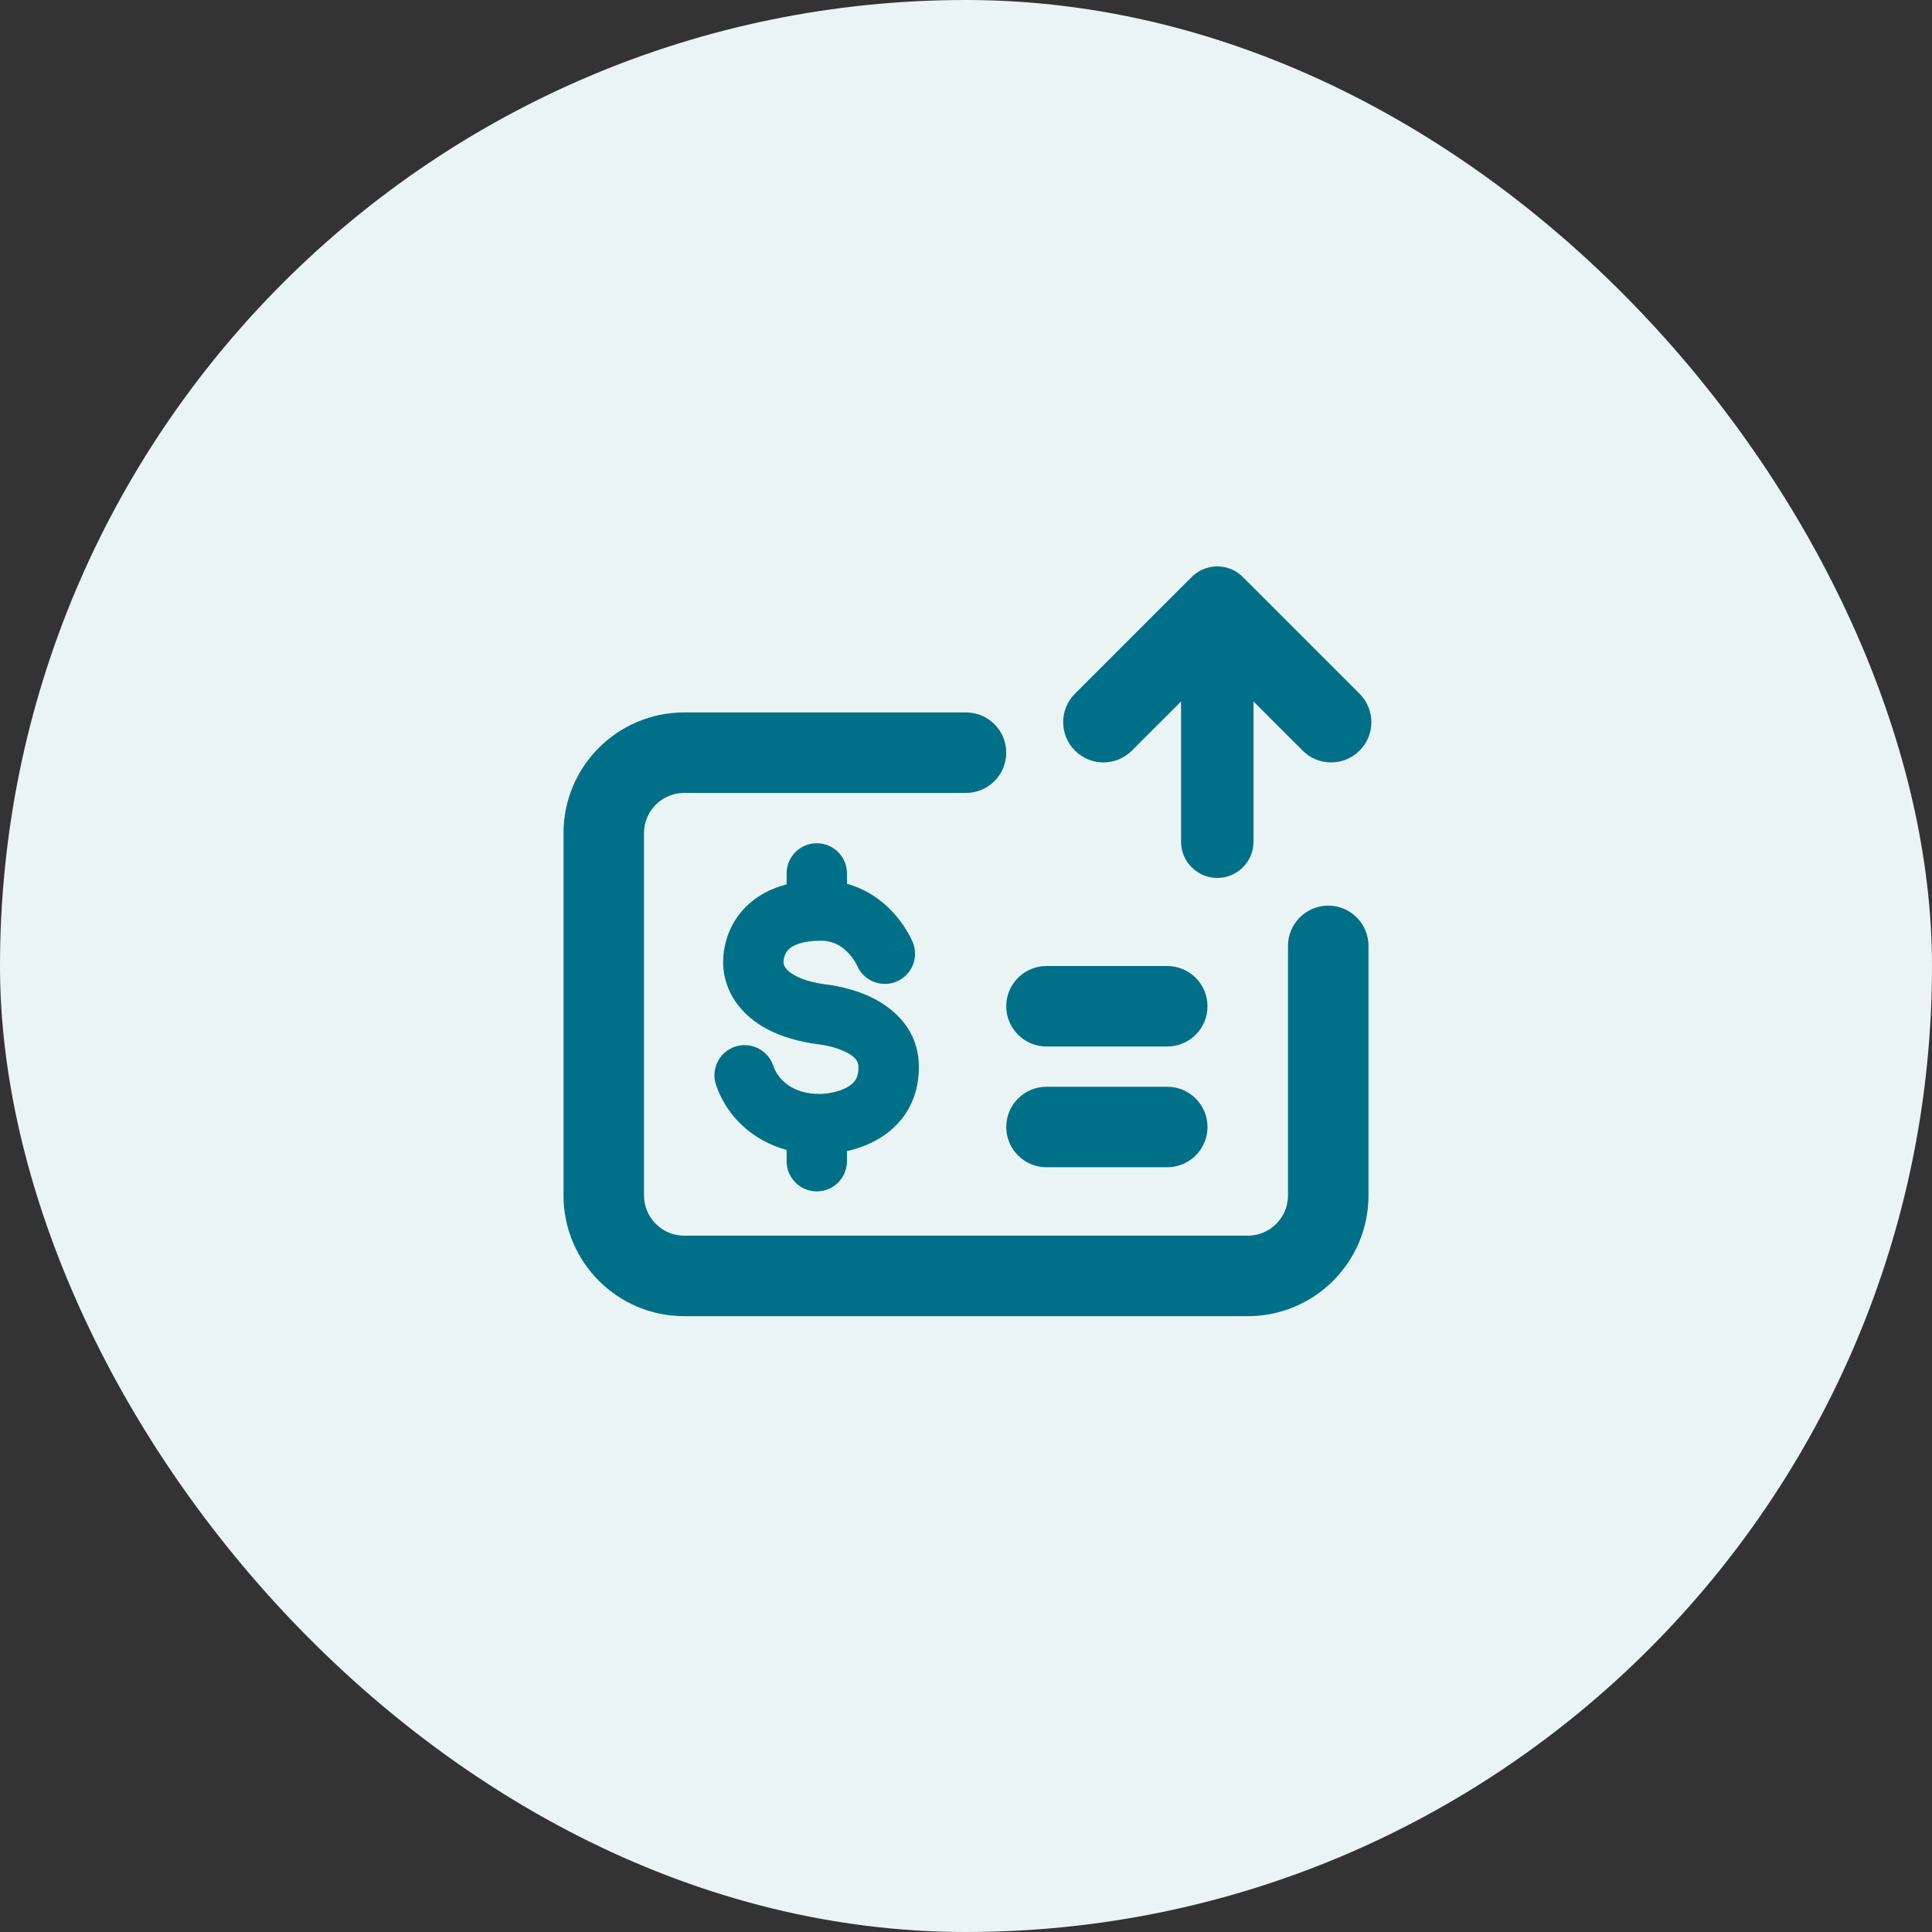
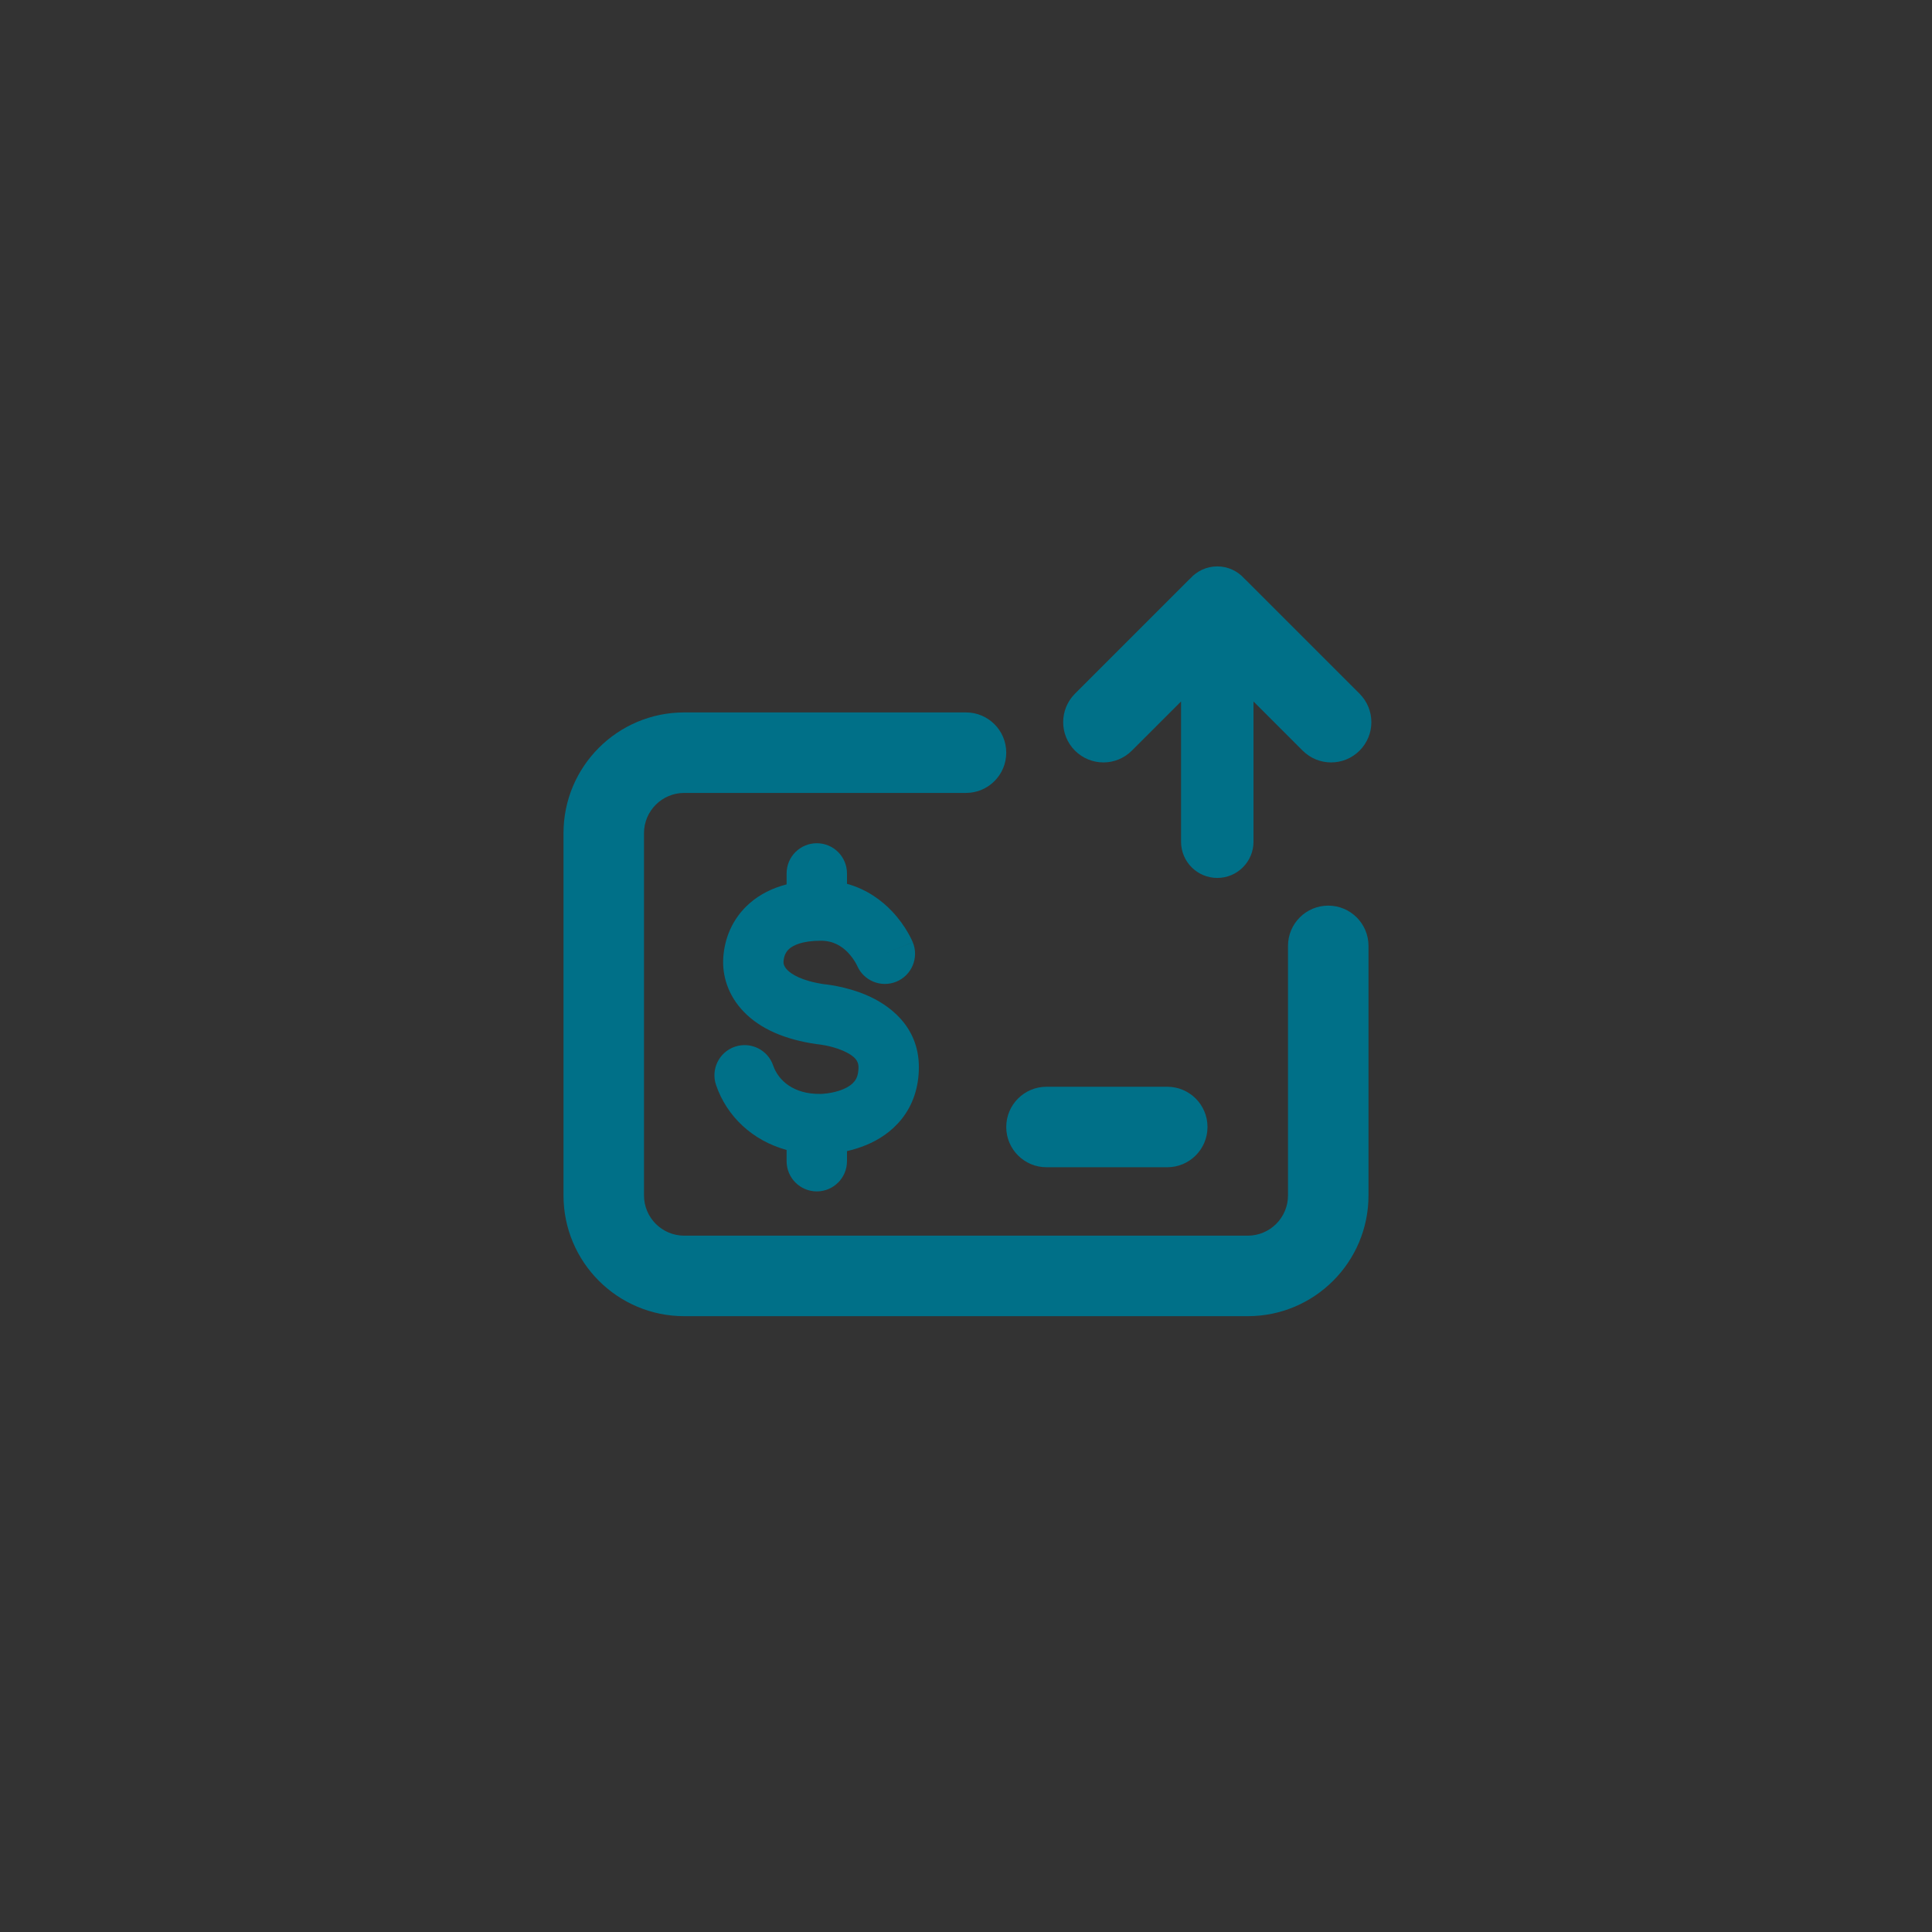
<svg xmlns="http://www.w3.org/2000/svg" width="48" height="48" viewBox="0 0 48 48" fill="none">
  <rect x="0" y="0" width="48" height="48" fill="#333333" stroke="none" />
-   <rect width="48" height="48" rx="24" fill="#EBF4F5" />
  <path d="M30.912 14.371C30.748 14.188 30.509 14.072 30.243 14.072C29.977 14.072 29.738 14.188 29.573 14.371C29.56 14.383 29.548 14.394 29.535 14.407L26.707 17.235C26.317 17.625 26.317 18.259 26.707 18.649C27.098 19.04 27.731 19.04 28.121 18.649L29.343 17.428L29.343 20.912C29.343 21.409 29.746 21.812 30.243 21.812C30.74 21.812 31.143 21.409 31.143 20.912V17.428L32.364 18.649C32.755 19.04 33.388 19.04 33.778 18.649C34.169 18.259 34.169 17.625 33.778 17.235L30.95 14.407C30.938 14.394 30.925 14.383 30.912 14.371Z" fill="#007088" />
-   <path d="M25 25C25 24.447 25.448 24 26 24H29C29.552 24 30 24.447 30 25C30 25.552 29.552 26 29 26H26C25.448 26 25 25.552 25 25Z" fill="#007088" />
  <path d="M25 28C25 27.447 25.448 27 26 27H29C29.552 27 30 27.447 30 28C30 28.552 29.552 29 29 29H26C25.448 29 25 28.552 25 28Z" fill="#007088" />
  <path d="M17 19.7C16.448 19.7 16 20.147 16 20.7V29.7C16 30.252 16.448 30.7 17 30.7H31C31.552 30.7 32 30.252 32 29.7V23.5C32 22.947 32.448 22.5 33 22.5C33.552 22.5 34 22.947 34 23.5V29.7C34 31.356 32.657 32.7 31 32.7H17C15.343 32.7 14 31.356 14 29.7V20.7C14 19.043 15.343 17.7 17 17.7H24C24.552 17.7 25 18.147 25 18.7C25 19.252 24.552 19.7 24 19.7H17Z" fill="#007088" />
  <path d="M21.043 21.7V21.958C21.541 22.095 21.912 22.376 22.164 22.643C22.339 22.828 22.462 23.01 22.543 23.147C22.584 23.216 22.615 23.276 22.637 23.321C22.648 23.343 22.657 23.362 22.663 23.377L22.672 23.397L22.675 23.404L22.677 23.407L22.677 23.409C22.677 23.409 22.678 23.41 21.984 23.696L22.678 23.41C22.835 23.793 22.653 24.232 22.27 24.389C21.89 24.546 21.455 24.367 21.294 23.99L21.289 23.979C21.282 23.965 21.27 23.941 21.251 23.909C21.213 23.845 21.154 23.759 21.075 23.674C20.919 23.51 20.706 23.372 20.395 23.372C19.917 23.372 19.701 23.493 19.611 23.571C19.524 23.647 19.475 23.752 19.466 23.893L19.466 23.896C19.464 23.928 19.47 24.005 19.56 24.098C19.657 24.197 19.905 24.369 20.485 24.454L20.492 24.454C20.51 24.456 20.535 24.459 20.565 24.463C20.625 24.471 20.707 24.483 20.804 24.503C20.994 24.541 21.259 24.608 21.534 24.726C22.056 24.951 22.829 25.473 22.829 26.512C22.829 27.028 22.672 27.461 22.404 27.799C22.144 28.127 21.815 28.325 21.526 28.446C21.357 28.516 21.191 28.565 21.043 28.599V28.85C21.043 29.264 20.707 29.6 20.293 29.6C19.879 29.6 19.543 29.264 19.543 28.85V28.571C18.694 28.337 18.058 27.738 17.791 26.959C17.656 26.568 17.864 26.141 18.256 26.006C18.648 25.872 19.075 26.08 19.209 26.472C19.336 26.841 19.713 27.188 20.383 27.178L20.397 27.178L20.396 27.178C20.401 27.178 20.41 27.177 20.425 27.177C20.454 27.175 20.5 27.171 20.556 27.164C20.673 27.148 20.815 27.117 20.947 27.062C21.08 27.006 21.171 26.939 21.227 26.868C21.275 26.808 21.329 26.708 21.329 26.512C21.329 26.376 21.259 26.241 20.94 26.103C20.793 26.04 20.637 25.999 20.512 25.974C20.451 25.962 20.401 25.954 20.369 25.95C20.353 25.948 20.341 25.947 20.335 25.946L20.33 25.946C20.316 25.945 20.302 25.943 20.289 25.941C19.485 25.826 18.884 25.554 18.485 25.143C18.078 24.726 17.943 24.227 17.969 23.802C17.997 23.334 18.184 22.826 18.625 22.441C18.878 22.22 19.187 22.064 19.543 21.972V21.7C19.543 21.285 19.879 20.95 20.293 20.95C20.707 20.95 21.043 21.285 21.043 21.7Z" fill="#007088" />
  <path d="M20.396 27.178L20.394 27.178L20.392 27.178C20.392 27.178 20.393 27.178 20.396 27.178Z" fill="#007088" />
</svg>